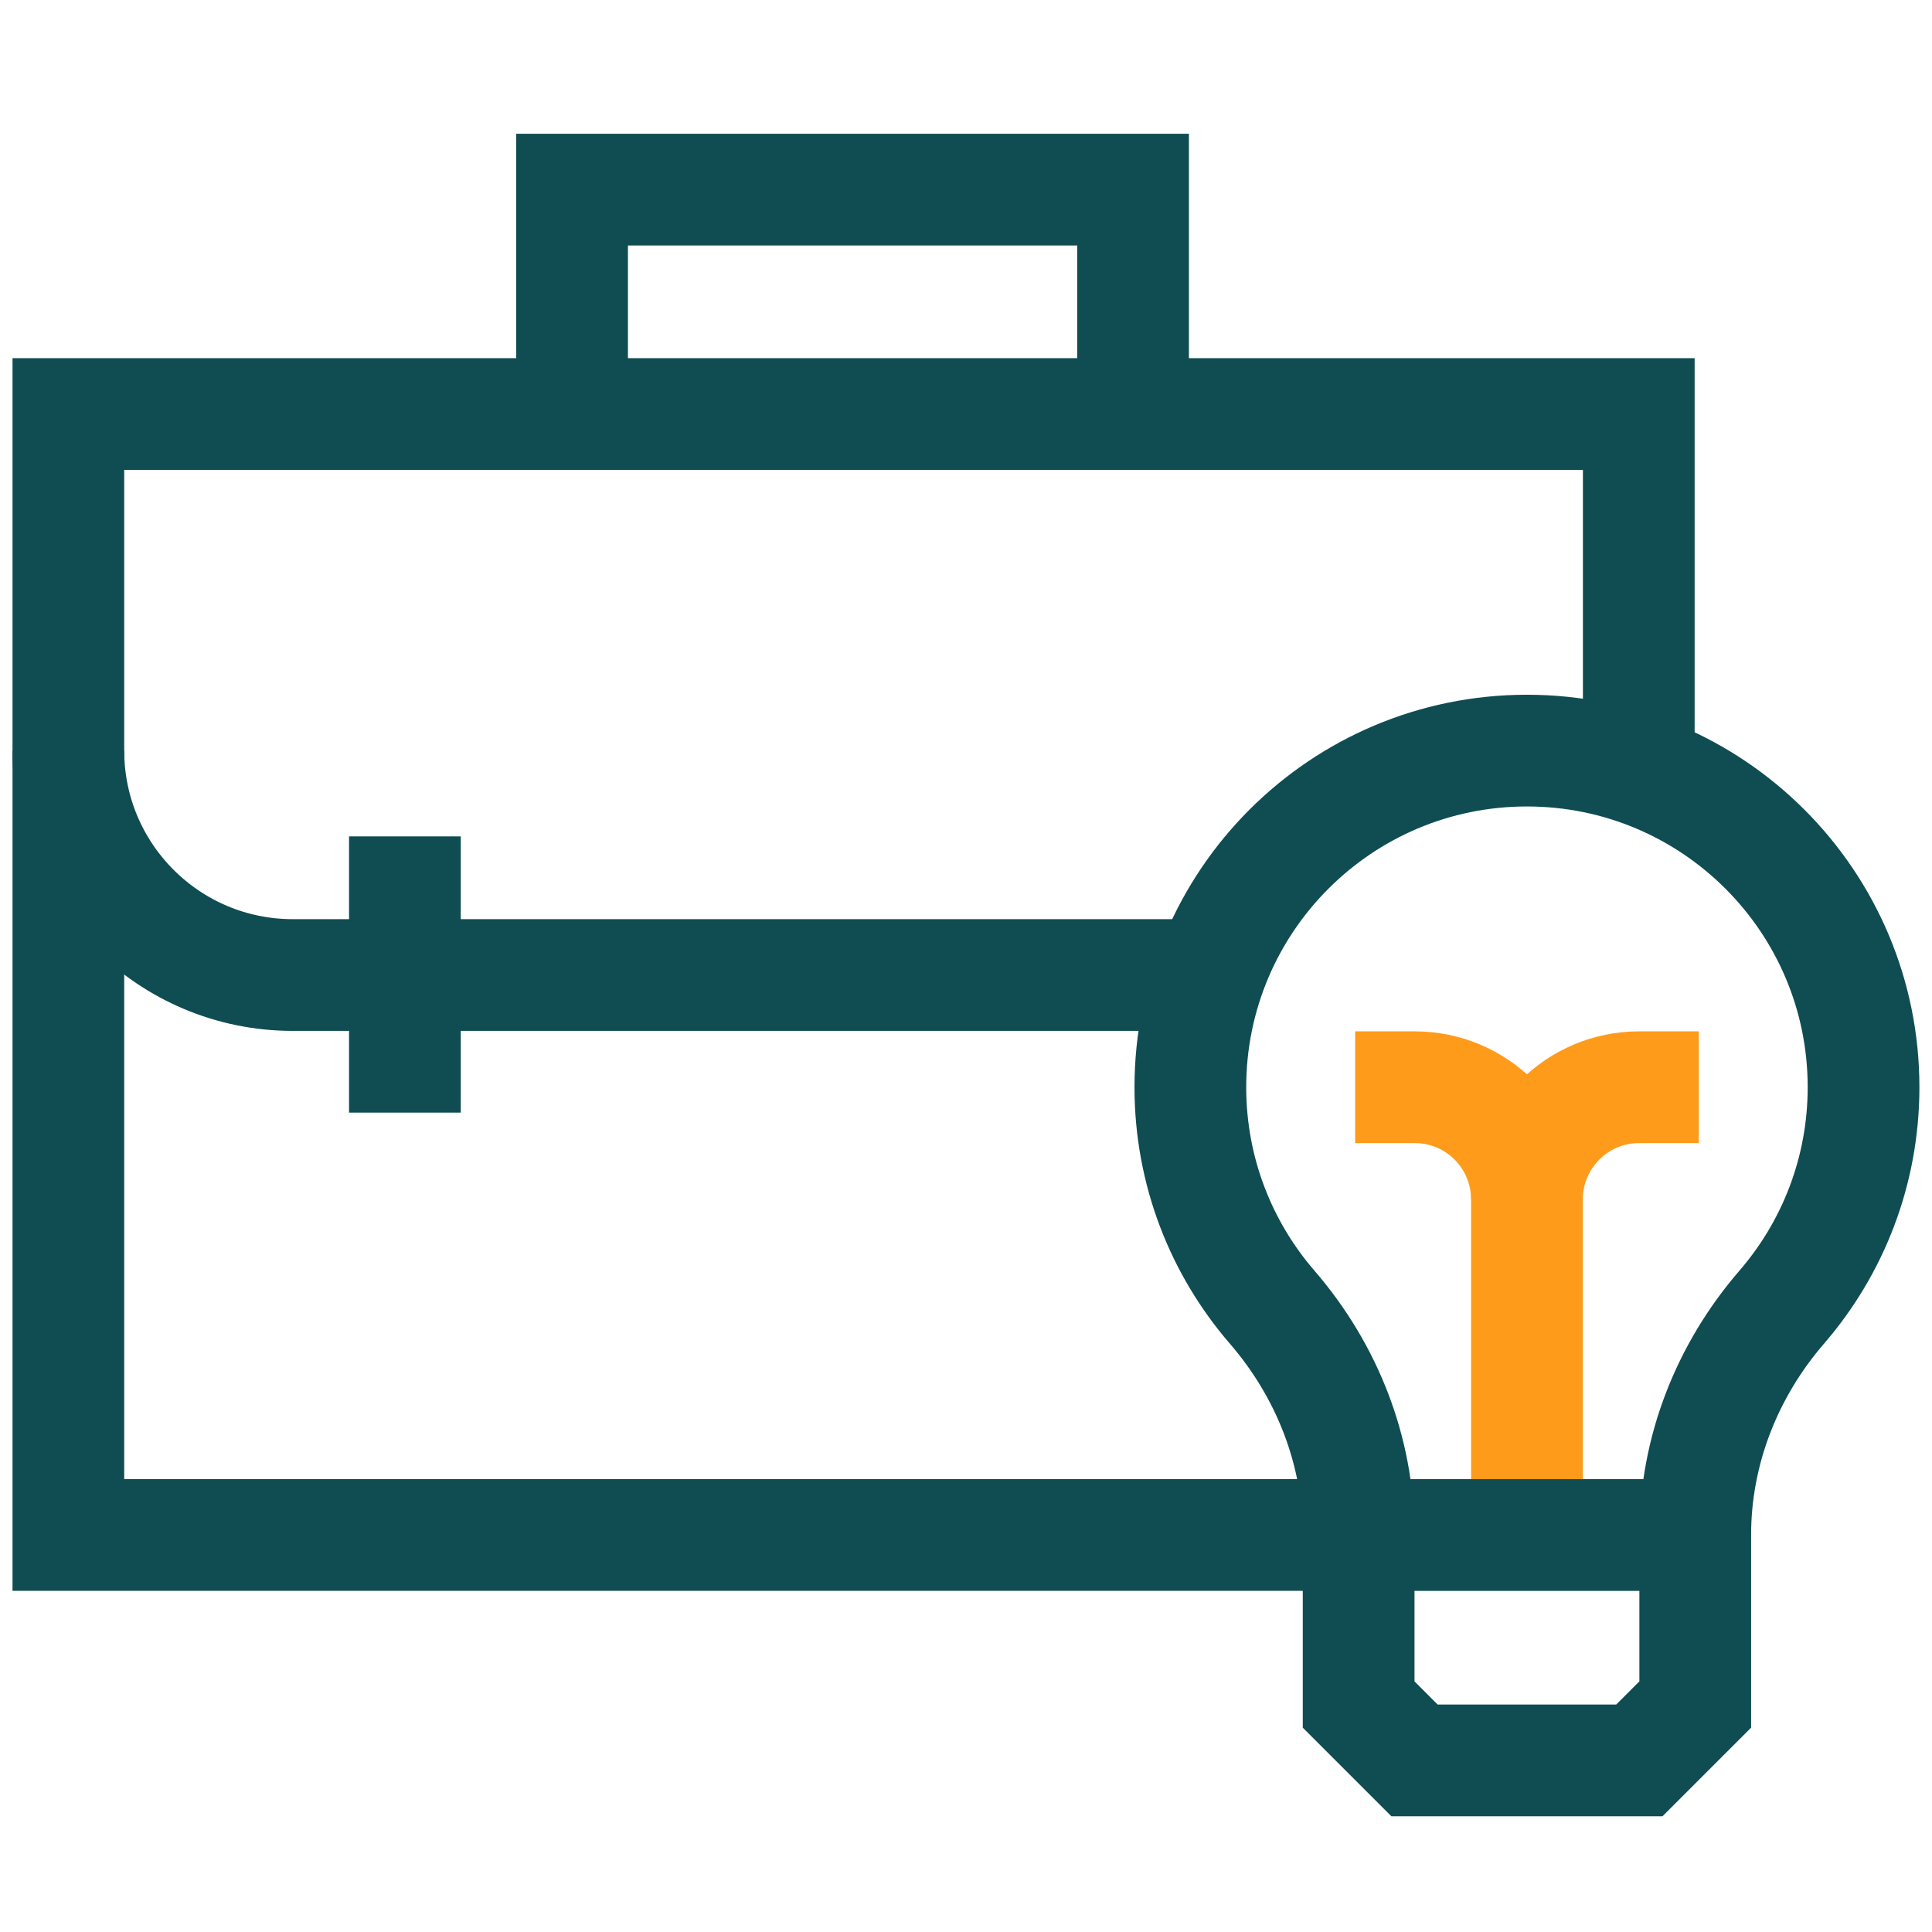
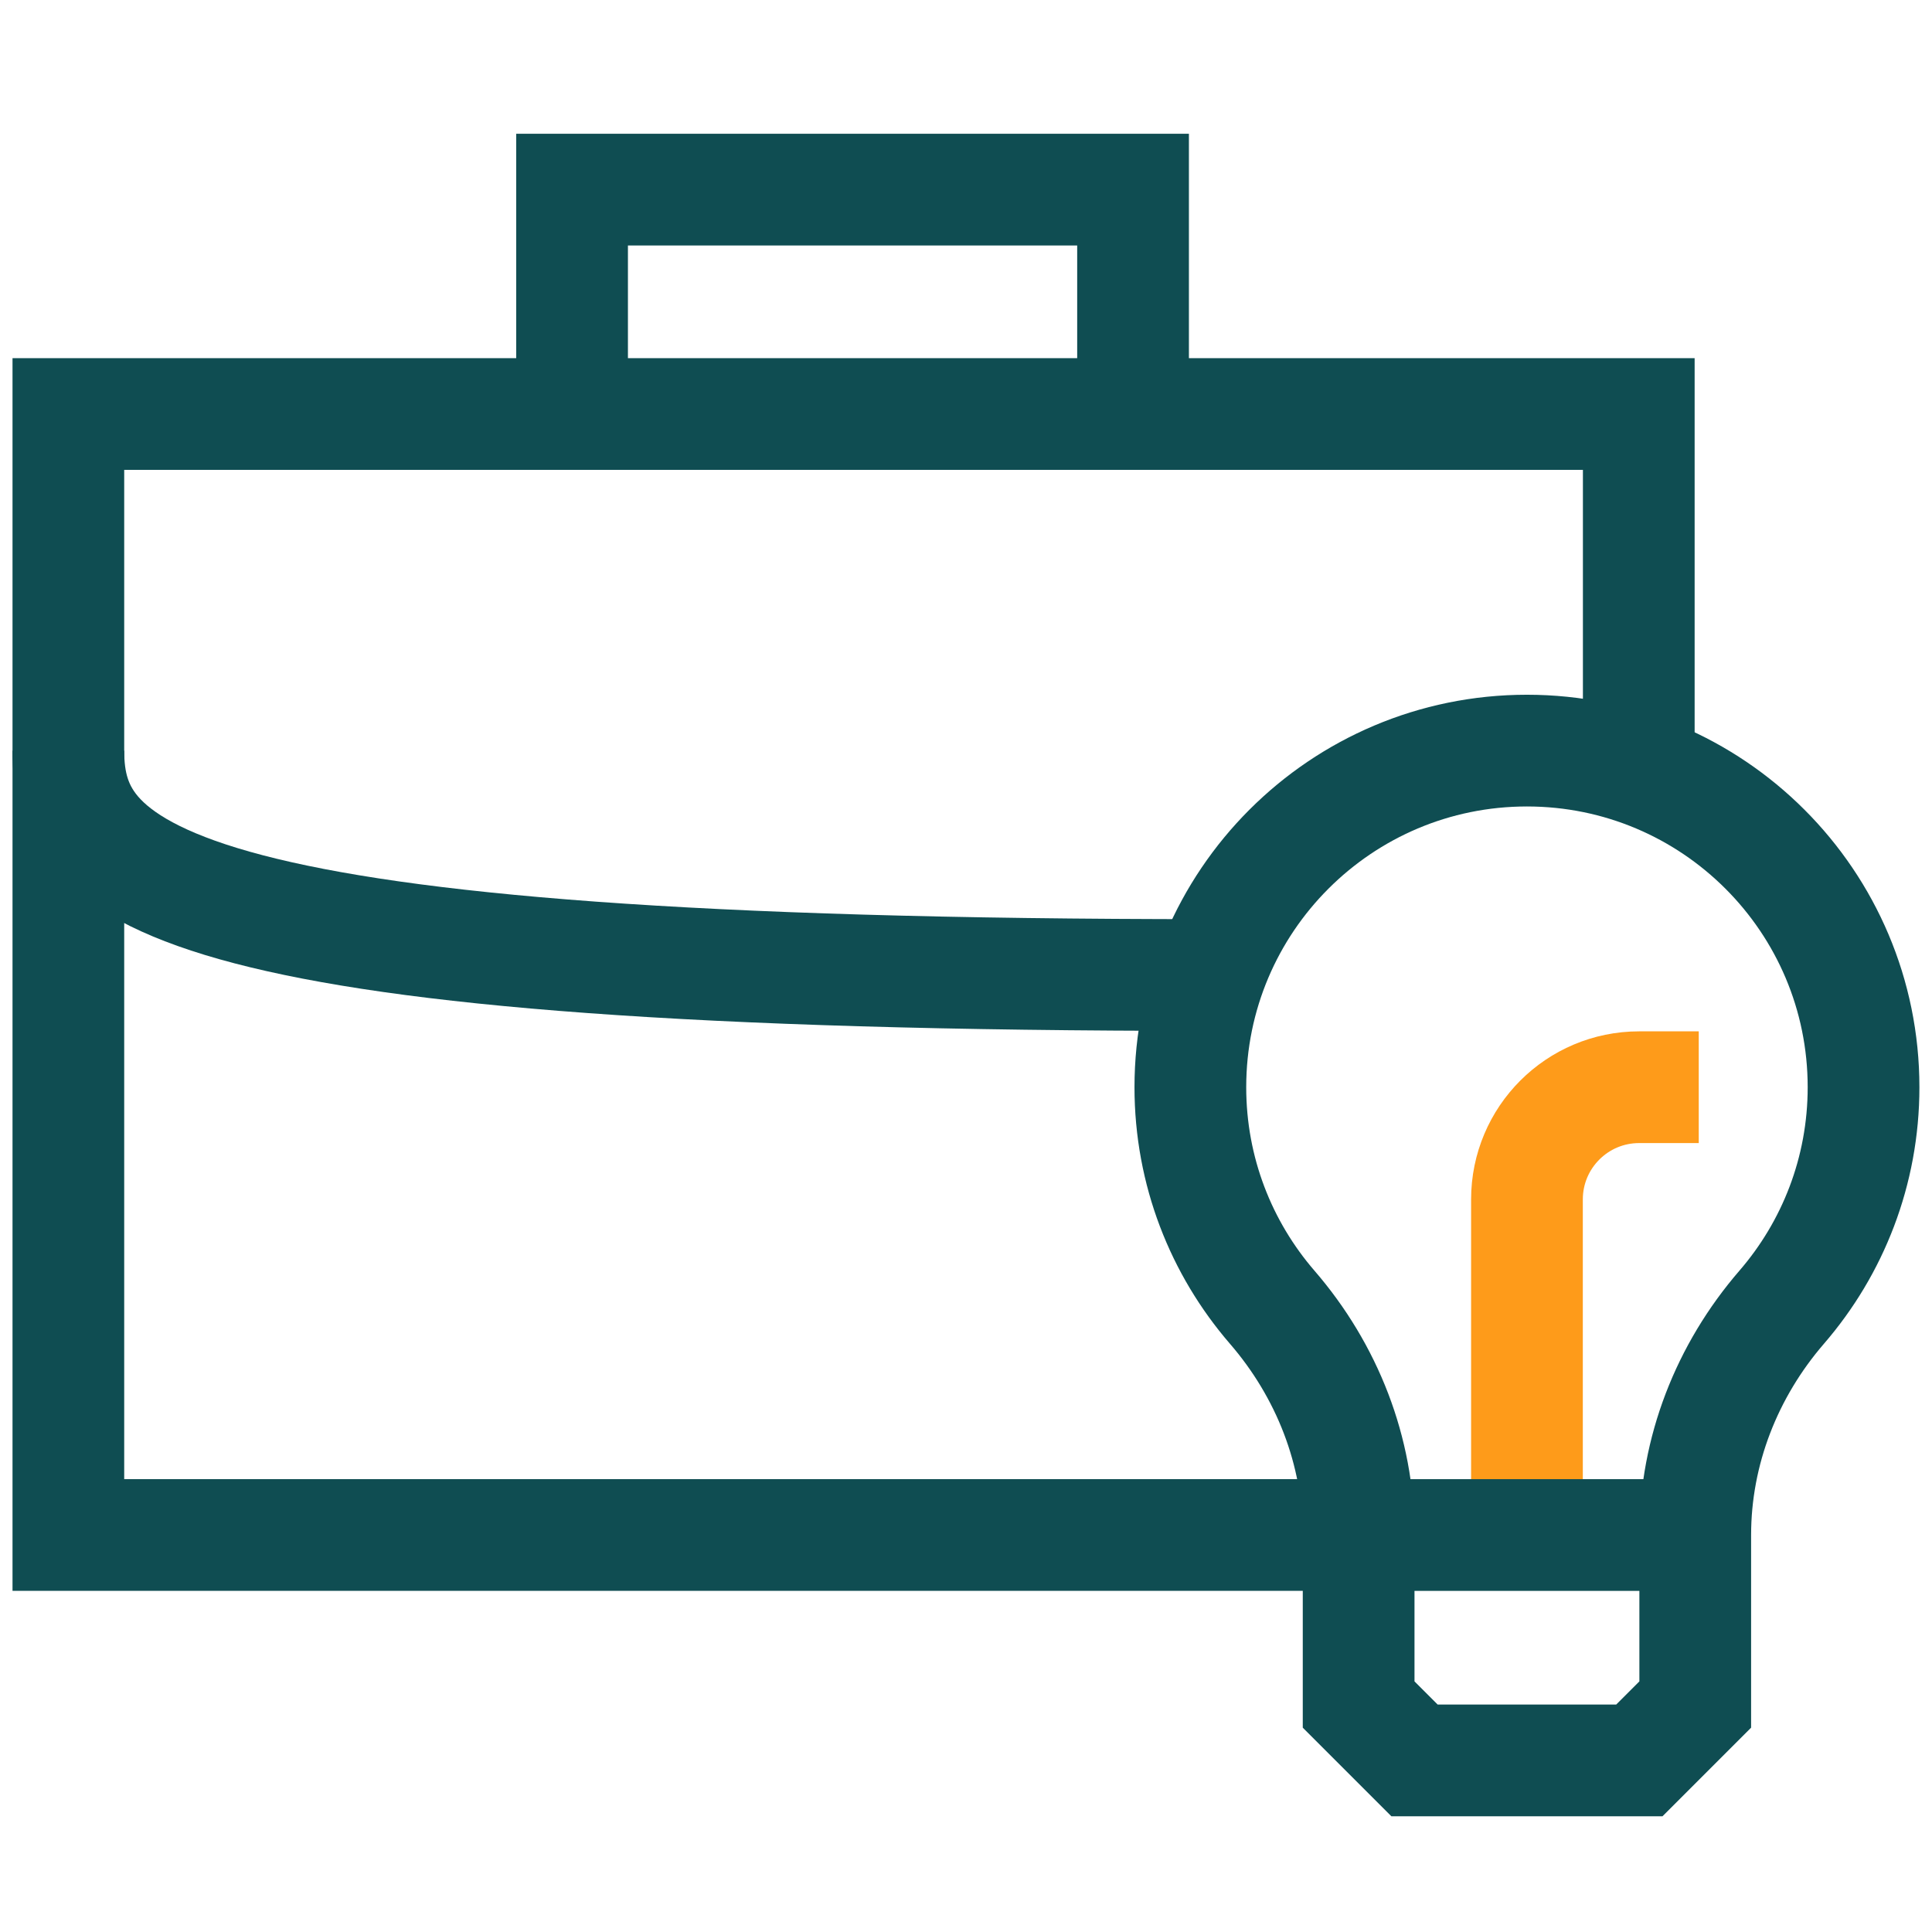
<svg xmlns="http://www.w3.org/2000/svg" width="88" height="88" viewBox="0 0 88 88" fill="none">
  <g clip-path="url(#clip0_1146_326)">
    <path d="M84.882 49.521C84.882 53.351 83.477 56.853 81.154 59.541C78.654 62.434 77.216 66.093 77.216 69.917V77.639C76.222 78.633 75.665 79.19 74.671 80.184H64.429C63.435 79.19 62.878 78.633 61.884 77.639V69.917C61.884 66.093 60.447 62.434 57.946 59.541C55.624 56.853 54.219 53.351 54.219 49.521C54.219 41.053 61.083 34.189 69.55 34.189C78.017 34.189 84.882 41.053 84.882 49.521Z" stroke="#0F4D52" stroke-width="5.089" stroke-miterlimit="10" />
    <path d="M61.884 69.917H3.113V18.858H74.644V35.057" stroke="#0F4D52" stroke-width="5.089" stroke-miterlimit="10" />
-     <path d="M55.091 44.411H13.334C7.689 44.411 3.113 39.834 3.113 34.19" stroke="#0F4D52" stroke-width="5.089" stroke-miterlimit="10" />
+     <path d="M55.091 44.411C7.689 44.411 3.113 39.834 3.113 34.19" stroke="#0F4D52" stroke-width="5.089" stroke-miterlimit="10" />
    <path d="M26.057 18.858V8.637H51.609V18.858" stroke="#0F4D52" stroke-width="5.089" stroke-miterlimit="10" />
    <path d="M69.551 69.918V54.632C69.551 51.809 71.839 49.521 74.661 49.521H77.376" stroke="#FE9B1A" stroke-width="5.089" stroke-miterlimit="10" />
-     <path d="M69.549 54.632C69.549 51.809 67.261 49.521 64.439 49.521H61.725" stroke="#FE9B1A" stroke-width="5.089" stroke-miterlimit="10" />
-     <path d="M18.443 38.097V50.678" stroke="#0F4D52" stroke-width="5.089" stroke-miterlimit="10" />
  </g>
  <path d="M77.216 69.918H61.885" stroke="#0F4D52" stroke-width="5.089" stroke-miterlimit="10" />
  <defs>
    <clipPath id="clip0_1146_326">
      <rect width="86.857" height="86.857" fill="white" transform="translate(0.57 0.982)" />
    </clipPath>
  </defs>
</svg>